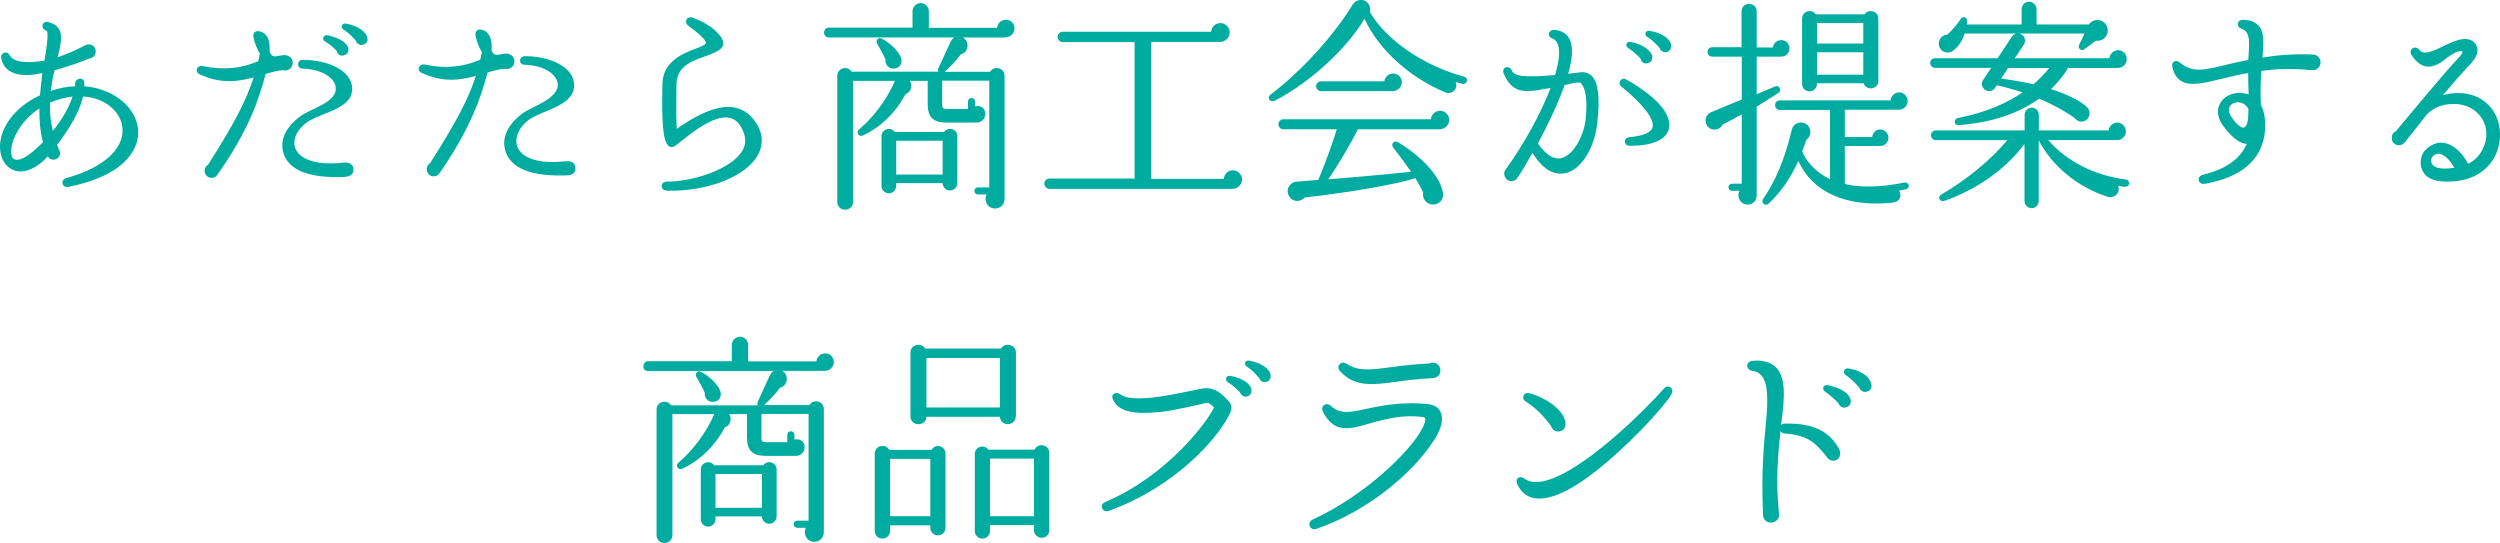
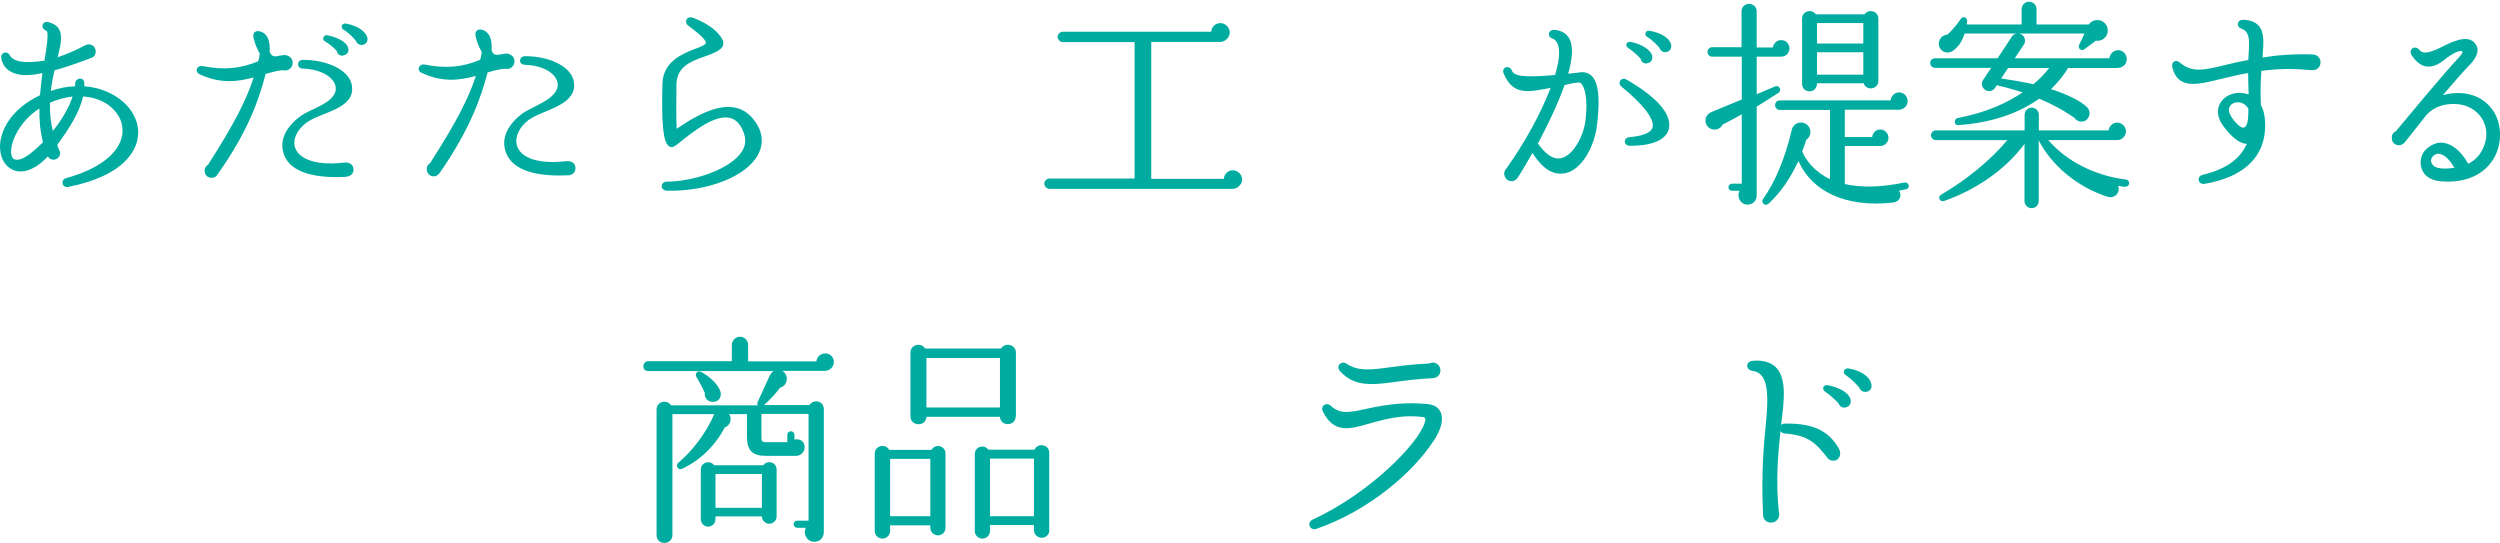
<svg xmlns="http://www.w3.org/2000/svg" id="_レイヤー_2" data-name="レイヤー 2" viewBox="0 0 217.61 47.24">
  <defs>
    <style>
      .cls-1 {
        fill: #00aca0;
      }
    </style>
  </defs>
  <g id="_レイヤー_1-2" data-name="レイヤー 1">
    <g>
      <path class="cls-1" d="M5.96,16.27c-.56.12-.74-.62-.19-.77,2.81-.77,4.57-2.13,4.86-3.7.17-.99-.25-1.97-1.18-2.65-.54-.39-1.3-.7-2.22-.75-.33,1.47-1.3,2.9-2.25,4.22l.15.41c.27.37-.02.87-.48.87-.21,0-.39-.1-.48-.29-1.37,1.47-2.46,1.39-2.88,1.24C.5,14.59.04,13.85,0,12.86c-.04-1.37.87-3.33,3.48-4.57.06-.68.14-1.32.21-1.93-1.3.29-2.15.21-2.75-.12-.46-.25-.74-.66-.83-1.18-.1-.46.5-.7.74-.25.33.6,1.37.72,3.02.47.1-.66.45-2.52.15-2.61-.56-.21-.33-.89.19-.75.41.12.72.29.89.56.37.56.21,1.35-.08,2.5.7-.23,1.49-.56,2.4-1.04.41-.23.93.06.91.54,0,.29-.17.5-.39.56-1.24.48-2.28.83-3.19,1.08-.14.56-.25,1.16-.33,1.8.7-.25,1.39-.39,2.11-.41,0-.1.02-.17.02-.27,0-.46.79-.6.79.02v.25c1.32.1,2.5.58,3.42,1.39,1.06.97,1.49,2.23,1.16,3.44-.31,1.08-1.43,3.02-5.98,3.93ZM3.43,9.44c-1.76,1.14-2.52,2.92-2.46,3.85,0,.17.06.48.29.58.7.27,1.93-.95,2.48-1.49-.25-.99-.33-1.95-.31-2.94ZM4.35,8.94c-.02.79.04,1.61.25,2.46.75-.93,1.39-1.99,1.72-3-.62.08-1.28.23-1.97.54Z" />
      <path class="cls-1" d="M24.57,6.11c-.52.06-.93.17-1.45.33-.58,2.24-1.53,4.99-4.16,8.71-.12.21-.29.33-.54.33-.64,0-.83-.83-.31-1.14,2.38-3.72,3.35-5.69,3.97-7.6-1.39.37-2.86.58-4.7-.27-.48-.23-.25-.81.25-.72,1.93.39,3.37.19,4.84-.41.08-.21.12-.47.14-.68-.21-.37-.41-.81-.54-1.37-.15-.7.58-.73,1.03-.29.29.29.41.79.37,1.49.1.31.27.41.52.42.15-.02.6-.12.81-.12.41.06.68.29.68.68,0,.46-.45.77-.89.64ZM30.06,15.4c-3.1.14-5.01-.56-5.42-2.19-.27-1.1.29-2.19,1.49-3.08.91-.7,3.33-1.22,3.08-2.61-.13-.7-1.08-1.49-2.88-1.55-.54-.02-.5-.76.02-.76,2.26,0,4.08.95,4.28,2.23.33,2.07-2.71,2.3-3.97,3.25-.75.56-1.16,1.34-1.01,2.03.21.93,1.45,1.76,4.33,1.43.41-.04.79.15.79.62,0,.41-.33.6-.72.62ZM29.89,4.83c-.29.06-.52-.1-.58-.39-.17-.21-.52-.54-1.01-.83-.33-.15-.14-.62.21-.54.87.19,1.61.56,1.78,1.04.12.33-.02.64-.41.72ZM31.55,3.91c-.25.04-.5-.12-.58-.37-.21-.25-.62-.7-1.06-.95-.31-.17-.17-.6.19-.54,1.18.21,1.7.76,1.84,1.12.14.33,0,.66-.39.74Z" />
      <path class="cls-1" d="M43.91,5.98c-.52.06-.95.17-1.47.33-.58,2.23-1.57,4.99-4.14,8.71-.15.21-.33.33-.54.33-.62,0-.85-.83-.33-1.14,2.38-3.72,3.37-5.69,3.99-7.6-1.39.37-2.86.6-4.72-.27-.47-.21-.25-.81.27-.72,1.92.39,3.37.19,4.82-.41.08-.21.1-.46.15-.68-.23-.37-.41-.81-.54-1.37-.15-.68.58-.77,1.02-.29.31.31.41.81.37,1.49.08.31.25.41.5.42.17-.02.64-.12.81-.12.41.06.68.29.68.68,0,.46-.42.77-.87.64ZM49.4,15.26c-3.11.14-5.03-.6-5.44-2.23-.29-1.1.29-2.24,1.51-3.15.91-.66,3.31-1.32,3.06-2.69-.14-.7-1.06-1.49-2.86-1.55-.56-.02-.52-.75.02-.75,2.24,0,4.06.95,4.26,2.23.33,2.09-2.69,2.4-3.95,3.33-.75.56-1.18,1.41-1.03,2.11.19.95,1.43,1.8,4.33,1.47.41-.04.79.15.79.62,0,.41-.31.6-.7.62Z" />
      <path class="cls-1" d="M58.06,16.6c-.62-.02-.62-.79,0-.79,2.21,0,5.51-1.04,6.52-2.63.39-.6.37-1.24.02-1.95-.27-.56-.64-.87-1.08-.97-1.32-.31-3.29,1.28-4.2,2.01-.62.5-.81.66-1.1.45-.52-.37-.64-2.07-.56-5.42.04-1.91,1.68-2.59,2.77-3.02.37-.13,1.01-.37,1.01-.54,0-.15-.12-.46-1.53-1.51-.41-.31-.12-.85.35-.7.91.31,1.84.87,2.34,1.49.85,1.01.12,1.41-1.22,1.88-1.41.48-2.5.99-2.5,2.52,0,1.24-.04,2.55.02,3.79,2.05-1.39,4.97-3.08,6.75-.74.93,1.22.7,2.3.35,2.96-.99,1.92-4.39,3.25-7.93,3.17Z" />
-       <path class="cls-1" d="M87.51,3.27h-3.68c.6.37.48,1.3-.21,1.47-.33.48-.95,1.12-1.39,1.51h3.95c.37-.58,1.26-.35,1.26.35v10.68c0,.48-.31.87-.83.87-.64,0-1.01-.68-.73-1.22h-.76c-.17,0-.31-.14-.31-.31s.14-.31.31-.31h.99V7.02h-4.1v2.09c0,.27.08.37.37.37h1.88v-.64c0-.17.13-.31.31-.31s.31.14.31.31v.41c.48-.1.89.15.89.68,0,.41-.35.74-.75.74h-2.63c-1.16,0-1.64-.46-1.64-1.64v-1.99h-1.55c.27.41.1.99-.39,1.16-.81,1.57-2.15,2.88-3.72,3.6-.35.15-.6-.31-.31-.54,1.18-.97,2.44-2.61,3.12-4.22h-3.64v10.53c0,.39-.31.68-.7.68s-.68-.29-.68-.68V6.61c0-.7.89-.93,1.26-.37h7.55c-.06-.1-.06-.21,0-.31l1.01-2.21c.08-.15.17-.35.37-.46h-10.93c-.23,0-.41-.17-.41-.41s.17-.45.41-.45h7.29v-1.41c0-.39.33-.72.72-.72s.7.33.7.72v1.43h5.94c.04-.41.37-.7.77-.7.43,0,.75.33.75.75s-.35.77-.77.77ZM77.91,5.96c-.48.1-.91-.31-.83-.77-.15-.37-.52-1.03-.74-1.41-.15-.27.12-.58.41-.42.68.35,1.47,1.06,1.68,1.68.13.41-.04.83-.52.93ZM83.33,15.94c0,.35-.29.64-.64.64s-.64-.29-.64-.64h-4.04v.25c0,.35-.29.64-.64.64s-.64-.29-.64-.64v-4.33c0-.62.81-.87,1.16-.37h4.28c.35-.5,1.16-.27,1.16.37v4.08ZM78.01,15.19h4.04v-2.94h-4.04v2.94Z" />
      <path class="cls-1" d="M107.29,16.44h-15.94c-.23,0-.45-.21-.45-.45s.21-.45.45-.45h7.41V3.67h-6.25c-.23,0-.45-.23-.45-.46s.21-.45.45-.45h12.91c.04-.43.39-.75.81-.75s.81.37.81.81-.39.83-.83.83h-6v11.92h6.31c.04-.41.37-.75.79-.75s.81.37.81.81c0,.39-.37.81-.83.81Z" />
-       <path class="cls-1" d="M127.31,7.31l-.6-.17c.23.62-.33,1.14-.93.89-2.92-1.22-5.67-3.54-7.01-6.39-1.82,3.04-5.36,5.92-7.85,7.14-.37.17-.68-.29-.33-.54,2.63-1.99,5.46-5.07,7.14-7.82.14-.23.33-.37.58-.41.6-.12,1.08.43.93,1.04,1.49,2.54,4.78,4.7,8.22,5.63.17.04.27.21.23.39-.06.17-.21.27-.39.23ZM125.36,11.26h-7.16c-.6,1.18-1.66,3.02-2.59,4.35,1.84-.14,5.24-.45,7.22-.66-.35-.5-1.2-1.66-1.55-2.09-.27-.33.08-.68.41-.48,2.42,1.47,3.73,3.19,3.91,4.41.1.7-.48,1.12-1.08.99-.45-.12-.74-.56-.64-1.01-.17-.39-.41-.83-.68-1.26-1.41.47-5.61,1.24-9.64,1.68-.29.35-.83.41-1.18.1s-.41-.83-.1-1.18c.14-.17.33-.27.52-.29.52-.06,1.49-.12,1.95-.16.52-1.22,1.3-3.33,1.61-4.41h-4.66c-.23,0-.42-.19-.42-.42,0-.25.19-.45.42-.45h12.85c.04-.41.39-.74.81-.74s.79.37.79.81c0,.39-.35.79-.79.79ZM121.24,7.93h-6.25c-.23,0-.43-.19-.43-.42s.19-.43.43-.43h5.51c.06-.39.37-.68.77-.68s.75.33.75.76-.37.77-.79.77Z" />
      <path class="cls-1" d="M136.14,15.09c-.74.12-1.7-.12-2.75-1.78-.47.83-.89,1.57-1.26,2.11-.1.21-.31.35-.56.35-.56,0-.85-.7-.45-1.1,1.55-2.17,3-4.78,3.85-7.02-1.93.35-3.25.72-4.08-1.24-.23-.56.45-.79.7-.29.19.5.97.66,3.77.41.33-1.14.46-2.03.25-2.63-.1-.29-.25-.47-.5-.56-.47-.15-.33-.74.13-.74.77.02,1.18.43,1.36.76.37.68.27,1.76-.1,3.06.33-.06.66-.06,1.02-.12.43-.06.77.06,1.03.31.56.56.74,1.78.48,4.12-.19,1.95-1.34,4.14-2.9,4.37ZM137.6,7.23c-.21-.15-1.1.12-1.41.17-.6,1.68-1.47,3.48-2.32,5.09.52.74,1.2,1.43,1.99,1.28,1.08-.21,1.99-1.93,2.15-3.31.23-1.91-.08-2.92-.41-3.23ZM141.87,12.69c-.56,0-.6-.7-.04-.75,1.16-.1,1.88-.39,2.01-.83.21-.7-.77-1.99-2.69-3.56-.41-.33-.04-.89.43-.62,2.69,1.53,3.99,3.08,3.68,4.31-.17.66-.93,1.45-3.39,1.45ZM143.38,5.51c-.29.06-.52-.12-.58-.41-.21-.23-.68-.68-1.06-.91-.33-.19-.17-.62.21-.54,1.06.21,1.7.74,1.84,1.12.1.33-.02.68-.41.74ZM145.03,4.54c-.25.04-.5-.12-.58-.37-.21-.25-.66-.72-1.06-.95-.31-.17-.17-.6.19-.54,1.06.17,1.72.68,1.86,1.12.1.33-.02.66-.41.74Z" />
      <path class="cls-1" d="M155.04,4.93h-2.13v3.27l1.61-.68c.35-.15.6.35.29.56-.31.21-1.43.91-1.9,1.2v7.74c0,.45-.35.79-.79.79-.62,0-.99-.68-.7-1.2h-.66c-.17,0-.31-.14-.31-.31s.14-.31.31-.31h.85v-6.04c-.52.29-1.1.62-1.66.89-.15.31-.48.48-.85.43-.75-.14-.93-1.18-.1-1.53l2.61-1.08v-3.73h-2.57c-.23,0-.41-.17-.41-.41s.17-.41.41-.41h2.55V.98c0-.37.29-.64.66-.64s.66.27.66.64v3.15h1.41c.04-.35.35-.64.72-.64.41,0,.72.31.72.72s-.31.72-.72.72ZM165.86,16.48l-.56.12c.29.47.04.97-.52,1.03-4.1.46-7.06-.95-8.24-3.62-.72,1.55-1.55,2.75-2.61,3.73-.27.25-.68-.1-.47-.41,1.08-1.53,1.92-3.56,2.5-6.02.17-.76,1.2-.89,1.55-.17.17.37.04.81-.29,1.04-.08.25-.19.6-.35.99.29.77,1.12,1.82,2.42,2.42v-6.02h-4.37c-.23,0-.41-.19-.41-.42s.17-.41.41-.41h9.64c.04-.39.37-.7.75-.7.41,0,.74.35.74.76s-.35.75-.77.75h-4.7v2.38h2.38c.04-.37.33-.66.7-.66.39,0,.72.33.72.72s-.33.72-.72.72h-3.08v3.31c1.26.29,2.94.33,5.17-.13.17-.04.35.06.39.23.04.17-.08.33-.25.37ZM163.5,7.04c0,.74-1.04.91-1.28.21h-4.06c0,.39-.25.7-.66.7-.37,0-.64-.29-.64-.66V1.62c0-.66.85-.89,1.2-.37h4.24c.35-.52,1.2-.29,1.2.37v5.42ZM158.16,3.79h4.03v-1.78h-4.03v1.78ZM158.16,6.5h4.03v-1.95h-4.03v1.95Z" />
      <path class="cls-1" d="M184.37,5.92h-4.37c-.31.6-.97,1.35-1.47,1.84.95.29,2.67.99,3.21,1.66.23.31.17.72-.08.97-.31.31-.83.25-1.08-.12-.99-.7-2.07-1.26-3.08-1.68-1.86,1.32-4.2,2.09-7,2.3-.45.04-.46-.54-.08-.62,2.53-.48,4.35-1.35,5.63-2.23-.64-.21-1.74-.52-2.24-.62l-.15.23c-.19.29-.58.37-.87.17s-.37-.58-.17-.87l.7-1.04h-4.88c-.23,0-.43-.19-.43-.43s.19-.41.43-.41h5.44l1.24-1.88c.19-.29.58-.37.87-.17.27.17.37.58.17.87l-.79,1.18h8.24c.04-.39.37-.7.76-.7.42,0,.75.35.75.77s-.31.76-.74.76ZM184.99,16.27c-.21-.02-.42-.06-.62-.1.23.58-.29,1.16-.95.95-2.65-.87-4.84-2.73-5.96-4.9v5.28c0,.33-.27.62-.62.62s-.62-.29-.62-.62v-4.97c-1.7,2.28-4.24,3.99-6.96,4.95-.43.15-.64-.35-.29-.54,2.21-1.28,4.41-3.1,5.75-4.74h-6.21c-.23,0-.43-.19-.43-.42s.19-.43.43-.43h7.72v-1.34c0-.35.27-.64.62-.64s.62.29.62.64v1.34h6.07c.04-.37.37-.68.75-.68.41,0,.76.35.76.77,0,.35-.31.75-.74.75h-6.02c1.57,1.84,4.04,3.1,6.77,3.44.17.02.29.17.27.35-.02.17-.17.29-.35.27ZM182.43,3.54c-.25.19-.68.52-.99.74-.23.21-.64-.04-.45-.41.1-.17.33-.68.45-.95h-10.43c-.17.54-.48,1.14-1.06,1.53-.37.25-.93.12-1.12-.33-.23-.52.14-1.08.66-1.1.33-.25,1.01-1.08,1.16-1.34.21-.33.56-.17.58.12,0,.14-.04.33-.04.33h4.78V.81c0-.37.29-.66.64-.66.37,0,.66.29.66.66v1.32h4.55c.43-.6,1.37-.48,1.61.25.19.64-.33,1.26-.99,1.16ZM174.79,5.92l-.6.91c.72.1,1.95.31,2.81.5.48-.41.99-.91,1.37-1.41h-3.58Z" />
      <path class="cls-1" d="M201.15,6.11c-1.55-.17-3-.12-4.31.06-.06.83-.1,1.84-.04,2.98.14.25.25.56.31.93.31,2.17-.41,5.09-5.2,5.92-.6.1-.75-.66-.15-.79,2.23-.54,3.29-1.53,3.81-2.69-.56,0-1.22-.48-1.97-1.45-.6-.75-.7-1.53-.31-2.15.52-.79,1.55-1.01,2.44-.7-.02-.68-.04-1.34-.04-1.86-.83.13-1.59.33-2.23.48-1.65.41-2.86.7-3.64.19-.37-.25-.62-.66-.74-1.22-.08-.45.33-.66.66-.37,1.08.93,2.15.66,4.06.19.54-.14,1.2-.27,1.9-.41.06-1.3.29-2.42-.6-2.73-.48-.15-.39-.77.14-.77.62.02,1.06.19,1.35.5.52.56.45,1.45.35,2.79,1.24-.21,2.67-.33,4.37-.27.39.02.68.29.68.7-.02.47-.39.72-.83.66ZM194.13,9.21c-.23.29-.08.68.08.93.45.72.93,1.02,1.08.97.29-.08.42-.46.42-1.63-.31-.62-1.18-.79-1.59-.27Z" />
      <path class="cls-1" d="M212.54,15.79c-1.3-.1-1.74-.79-1.82-1.41-.1-.66.17-1.47,1.26-1.88.85-.31,2.03.23,2.86,1.76.64-.33.99-.75,1.24-1.24.99-1.92-.27-3.91-2.38-3.97-.91-.02-1.76.21-2.44.89-.41.5-1.39,1.78-1.93,2.44-.39.48-1.14.27-1.14-.37,0-.29.12-.48.35-.58.83-.99,4.2-5.07,5.5-6.44.21-.23.37-.45.29-.52-.35-.15-1.08.37-1.36.58-.5.41-1.1.83-1.78.74-.46-.08-.89-.41-1.26-.97-.35-.5.29-.95.66-.48.37.48,1.14.16,2.23-.39.95-.47,2.13-.93,2.69-.08.31.45.12,1.08-.45,1.68-.72.75-1.59,1.74-2.42,2.73,1.51-.41,3.15-.17,4.2,1.12.91,1.12,1.02,2.9.31,4.24-.83,1.55-2.5,2.3-4.61,2.15ZM212.06,13.41c-.29.1-.5.41-.45.64.14.6.81.72,2.03.56-.6-1.06-1.2-1.32-1.59-1.2Z" />
      <path class="cls-1" d="M71.78,32.28h-3.68c.6.37.48,1.3-.21,1.47-.33.48-.95,1.12-1.39,1.51h3.95c.37-.58,1.26-.35,1.26.35v10.68c0,.48-.31.87-.83.87-.64,0-1.01-.68-.73-1.22h-.76c-.17,0-.31-.14-.31-.31s.14-.31.31-.31h.99v-9.29h-4.1v2.09c0,.27.08.37.37.37h1.88v-.64c0-.17.13-.31.31-.31s.31.14.31.31v.41c.48-.1.89.15.89.68,0,.41-.35.74-.75.74h-2.63c-1.16,0-1.64-.46-1.64-1.64v-1.99h-1.55c.27.41.1.99-.39,1.16-.81,1.57-2.15,2.88-3.72,3.6-.35.15-.6-.31-.31-.54,1.18-.97,2.44-2.61,3.12-4.22h-3.64v10.53c0,.39-.31.68-.7.68s-.68-.29-.68-.68v-10.93c0-.7.89-.93,1.26-.37h7.55c-.06-.1-.06-.21,0-.31l1.01-2.21c.08-.15.17-.35.37-.46h-10.93c-.23,0-.41-.17-.41-.41s.17-.45.41-.45h7.29v-1.41c0-.39.33-.72.72-.72s.7.33.7.72v1.43h5.94c.04-.41.37-.7.77-.7.43,0,.75.33.75.75s-.35.77-.77.77ZM62.18,34.97c-.48.1-.91-.31-.83-.77-.15-.37-.52-1.03-.74-1.41-.15-.27.12-.58.41-.42.68.35,1.47,1.06,1.68,1.68.13.41-.04.83-.52.93ZM67.6,44.95c0,.35-.29.64-.64.64s-.64-.29-.64-.64h-4.04v.25c0,.35-.29.64-.64.64s-.64-.29-.64-.64v-4.33c0-.62.81-.87,1.16-.37h4.28c.35-.5,1.16-.27,1.16.37v4.08ZM62.28,44.2h4.04v-2.94h-4.04v2.94Z" />
      <path class="cls-1" d="M82.3,45.94c0,.37-.29.66-.66.66s-.66-.29-.66-.66v-.21h-3.5v.47c0,.37-.29.68-.68.68s-.66-.31-.66-.68v-6.71c0-.7.93-.93,1.26-.33h3.68c.33-.58,1.22-.37,1.22.33v6.46ZM77.48,44.93h3.5v-4.99h-3.5v4.99ZM88.41,36.24c0,.89-1.34.91-1.37.04h-6.4c-.04.89-1.39.85-1.39-.04v-5.55c0-.7.93-.93,1.28-.35h6.6c.37-.58,1.3-.35,1.3.35v5.55ZM80.64,35.47h6.4v-4.31h-6.4v4.31ZM91.34,46.15c0,.37-.29.66-.66.66s-.68-.29-.68-.66v-.45h-3.83v.52c0,.37-.29.66-.66.66s-.66-.29-.66-.66v-6.69c0-.66.81-.89,1.18-.39h4.02c.29-.64,1.28-.45,1.28.27v6.73ZM86.17,44.93h3.83v-5.01h-3.83v5.01Z" />
-       <path class="cls-1" d="M96.51,44.47c-.56.19-.87-.54-.31-.77,5.53-2.36,8.96-7.1,9.48-8.24-.17-.14-.45-.46-.7-.39-.58.15-2.8.66-3.83.77-2.57.29-3.77-.04-4.26-1.04-.27-.54.29-.74.64-.47,1.01.77,4.37.06,6.02-.29.77-.16,1.18-.25,1.43-.25.79,0,1.3.43,1.82.97.56.56.45.87.1,1.53-1.04,1.97-4.61,6.09-10.39,8.18ZM108.51,34.52c-.25.04-.48-.12-.56-.35-.21-.21-.58-.6-1.06-.89-.33-.21-.15-.64.21-.56,1.08.19,1.66.68,1.8,1.06.1.33,0,.66-.39.74ZM110.17,33.25c-.29.04-.46-.08-.56-.33-.21-.23-.58-.7-1.06-.99-.33-.21-.17-.6.19-.54,1.1.21,1.76.75,1.84,1.16.08.33-.04.64-.41.7Z" />
      <path class="cls-1" d="M124.76,38.41c-1.78,2.73-5.61,6.04-10.16,7.62-.6.21-.89-.56-.33-.81,4.93-2.26,9.23-6.64,9.75-8.45.08-.29.1-.45-.23-.48-1.51-.17-2.73.04-4.68.6-1.59.46-2.98.87-3.95-1.04-.27-.52.29-.89.68-.52.79.72,1.57.6,3.12.25,2.19-.48,3.6-.56,5.3-.41.75.08,1.16.45,1.24,1.08.08.56-.17,1.32-.74,2.17ZM124.68,32.92c-1.14.06-2.11.17-2.98.29-2.36.33-3.79.46-5.05-.89-.42-.45.1-.97.56-.66,1.02.68,2.13.54,3.93.29.93-.13,1.97-.25,3.27-.31.45-.23.97.08.97.6,0,.37-.25.66-.7.68Z" />
-       <path class="cls-1" d="M140.96,39.26c-2.09,1.92-4.95,4.16-6.98,4.14-.91,0-1.55-.44-1.92-1.28-.21-.45.21-.77.6-.48.68.52,1.68.37,2.84-.14,3.15-1.39,7.51-5.61,9.36-7.7.31-.37.87-.02.66.45-.31.68-2.4,3.04-4.57,5.01ZM135.64,37.56c-.31,0-.58-.21-.64-.5-.37-.48-1.12-1.45-2.19-2.11-.45-.27-.17-.87.33-.72,1.64.47,2.88,1.49,3.1,2.42.1.45-.08.91-.6.91Z" />
      <path class="cls-1" d="M159.59,40.1c-.37,0-.48-.19-.68-.45-.85-1.03-1.45-1.76-3.58-1.92-.15-.02-.27-.08-.35-.21-.21,1.99-.43,4.33-.14,7.06.14.45-.19.91-.68.91s-.75-.39-.7-.83c-.17-3.42.08-6.08.27-8.03.33-3.31-.17-4.2-1.2-4.35-.6-.1-.6-.81.02-.87.95-.1,1.63.16,2.05.58.89.93.74,2.69.43,5.01.1-.1.19-.13.31-.13,2.84-.06,3.97.89,4.72,2.17.29.48.02,1.08-.48,1.06ZM160.65,35.47c-.29.06-.54-.12-.62-.37-.29-.31-.83-.79-1.14-.99-.37-.23-.17-.66.21-.58,1.08.21,1.78.68,1.95,1.14.14.39-.02.72-.41.79ZM162.45,34.1c-.29.06-.52-.12-.62-.37-.31-.37-.81-.85-1.14-1.06-.37-.21-.17-.66.21-.6,1.14.19,1.82.74,1.97,1.28.1.31.02.68-.43.76Z" />
    </g>
  </g>
</svg>